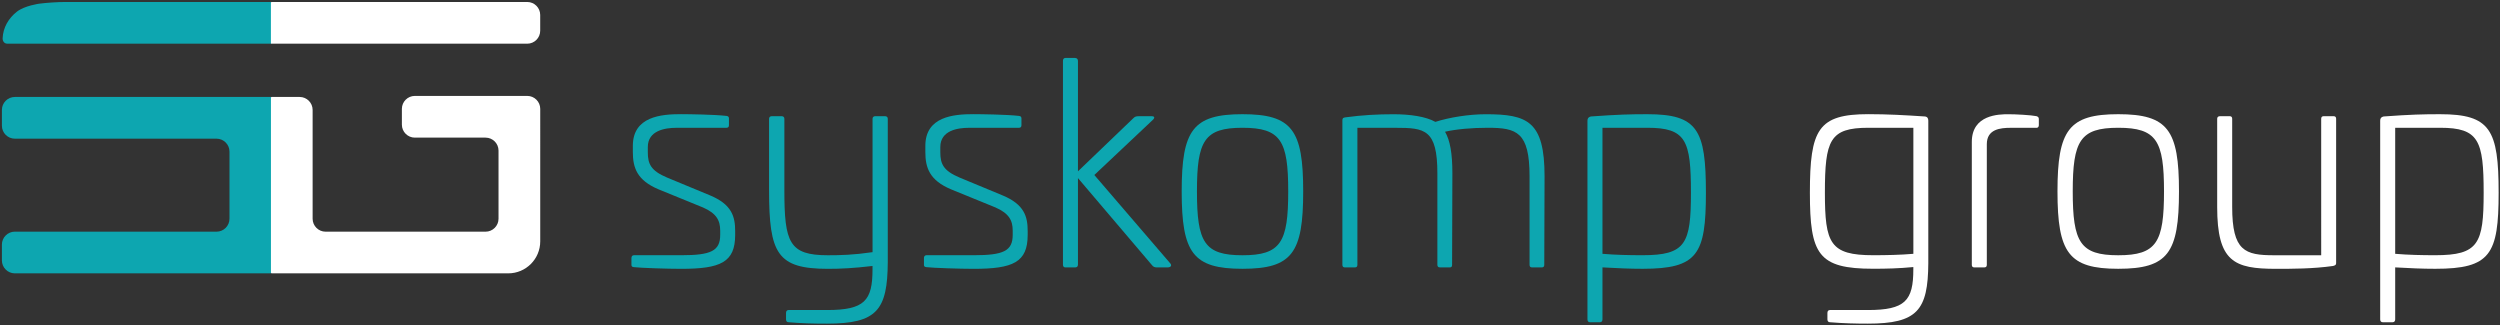
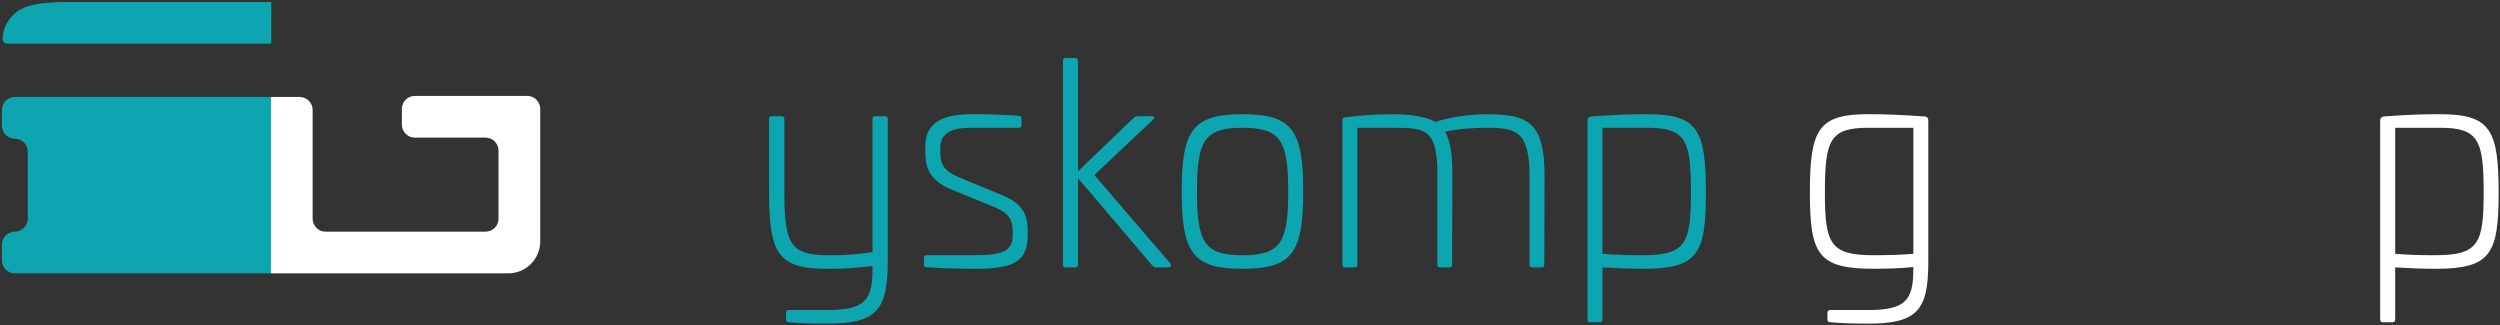
<svg xmlns="http://www.w3.org/2000/svg" version="1.1" x="0px" y="0px" viewBox="0 0 694.6 90.33" style="enable-background:new 0 0 694.6 90.33;" xml:space="preserve">
  <rect x="0" y="0" width="694.6" height="90.33" fill="#333333" stroke="none" />
  <style type="text/css">
	.st0{fill:#0DA6B0;}
	.st1{fill:#FFFFFF;}
</style>
  <g id="Ebene_2">
</g>
  <g id="Ebene_1">
    <g>
      <g>
-         <path class="st0" d="M201.9,32.21c0.47,0.08,0.63,0.31,0.63,0.71v1.88c0,0.47-0.24,0.71-0.71,0.71h-13.9     c-3.22,0-7.93,0.79-7.93,5.34v1.49c0,3.22,0.86,5.1,5.34,6.99l11.94,4.95c6.05,2.51,6.99,5.89,6.99,9.89v1.1     c0,7.62-4.08,9.42-15,9.42c-3.85,0-11.23-0.24-13.19-0.47c-0.55-0.08-0.63-0.31-0.63-0.71V71.7c0-0.47,0.24-0.79,0.71-0.79h13.19     c8.17,0,10.76-1.18,10.76-5.65v-1.18c0-2.83-1.02-4.79-4.79-6.44l-12.33-5.03c-5.97-2.51-7.15-5.97-7.15-10.37v-1.73     c0-8.17,7.93-8.79,13.35-8.79C191.61,31.73,198.45,31.81,201.9,32.21z" />
        <path class="st0" d="M245.87,32.28c0.47,0,0.79,0.24,0.79,0.71V72.8c-0.08,13.35-2.98,17.12-16.88,17.12     c-4,0-7.07-0.08-10.68-0.39c-0.47,0-0.71-0.31-0.71-0.79v-1.81c0-0.47,0.24-0.79,0.71-0.79h10.68c10.44,0,12.64-2.59,12.64-11.31     V73.9c-5.42,0.63-8.72,0.79-12.41,0.79c-14.06,0-16.33-4.24-16.33-21.75V32.99c0-0.47,0.31-0.71,0.79-0.71h2.67     c0.47,0,0.79,0.24,0.79,0.71v19.87c0,14.53,1.33,18.06,12.09,18.06c3.46,0,7.07-0.08,12.41-0.86V32.99     c0-0.47,0.31-0.71,0.79-0.71H245.87z" />
        <path class="st0" d="M283.17,32.21c0.47,0.08,0.63,0.31,0.63,0.71v1.88c0,0.47-0.24,0.71-0.71,0.71h-13.9     c-3.22,0-7.93,0.79-7.93,5.34v1.49c0,3.22,0.86,5.1,5.34,6.99l11.94,4.95c6.05,2.51,6.99,5.89,6.99,9.89v1.1     c0,7.62-4.08,9.42-15,9.42c-3.85,0-11.23-0.24-13.19-0.47c-0.55-0.08-0.63-0.31-0.63-0.71V71.7c0-0.47,0.24-0.79,0.71-0.79h13.19     c8.17,0,10.76-1.18,10.76-5.65v-1.18c0-2.83-1.02-4.79-4.79-6.44l-12.33-5.03c-5.97-2.51-7.15-5.97-7.15-10.37v-1.73     c0-8.17,7.93-8.79,13.35-8.79C272.88,31.73,279.71,31.81,283.17,32.21z" />
        <path class="st0" d="M298.71,16.11c0.47,0,0.79,0.31,0.79,0.79v30.7l15.47-14.84c0.39-0.39,0.79-0.47,1.41-0.47h3.61     c0.86,0,0.86,0.47,0.39,0.94l-16.33,15.39l21.12,24.58c0.39,0.47,0.31,1.1-0.86,1.1h-2.91c-0.47,0-1.02-0.16-1.33-0.63     L299.5,49.48v24.03c0,0.55-0.31,0.79-0.79,0.79h-2.67c-0.47,0-0.71-0.24-0.71-0.79V16.89c0-0.47,0.24-0.79,0.71-0.79H298.71z" />
        <path class="st0" d="M362.08,53.17c0,17.12-3.06,21.51-16.88,21.51c-13.74,0-16.88-4.4-16.88-21.51     c0-17.04,3.14-21.44,16.88-21.44C359.02,31.73,362.08,36.13,362.08,53.17z M332.56,53.17c0,14.13,2.04,17.75,12.64,17.75     c10.68,0,12.72-3.61,12.72-17.75c0-14.06-2.04-17.67-12.72-17.67C334.6,35.5,332.56,39.12,332.56,53.17z" />
        <path class="st0" d="M429.14,49.01l-0.08,24.58c0,0.47-0.24,0.71-0.71,0.71h-2.67c-0.47,0-0.71-0.24-0.71-0.71V49.01     c0-12.33-3.53-13.51-11.62-13.51c-4.4,0-8.79,0.39-11.86,1.1c1.41,2.43,2.04,6.05,2.04,11.54l-0.08,25.44     c0,0.55-0.24,0.71-0.63,0.71h-2.75c-0.47,0-0.71-0.24-0.71-0.71V48.15c0-12.25-3.53-12.64-11.62-12.64h-10.6v38.08     c0,0.47-0.24,0.71-0.71,0.71h-2.75c-0.47,0-0.71-0.24-0.71-0.71v-40.2c0-0.55,0.24-0.71,0.86-0.79     c4.63-0.63,8.87-0.86,13.35-0.86c4.63,0,8.95,0.63,11.62,2.12c3.93-1.26,9.34-2.12,13.98-2.12     C424.43,31.73,429.14,33.7,429.14,49.01z" />
        <path class="st0" d="M473.97,53.56c0,17.12-2.28,21.12-17.59,21.12c-3.69,0-7.07-0.16-11.15-0.39v14.45     c0,0.47-0.24,0.79-0.71,0.79h-2.75c-0.47,0-0.71-0.31-0.71-0.79v-55.2c0-0.63,0.24-1.02,0.94-1.18     c7.62-0.55,11.07-0.63,15.7-0.63C471.69,31.73,473.97,36.05,473.97,53.56z M445.23,35.5v35.02c3.61,0.31,7.54,0.39,11.15,0.39     c12.01,0,13.43-3.22,13.43-17.35c0-14.53-1.33-18.06-12.09-18.06H445.23z" />
        <path class="st1" d="M534.82,32.36c0.71,0.08,0.94,0.55,0.94,1.18v39.58c-0.08,13.11-3.06,16.8-16.8,16.8     c-3.22,0-6.91-0.08-10.52-0.39c-0.47,0-0.71-0.31-0.71-0.79v-1.81c0-0.47,0.24-0.79,0.71-0.79h10.52     c10.37,0,12.64-2.59,12.64-11.31v-0.63c-4.08,0.39-7.46,0.47-11.15,0.47c-15.31,0-17.59-4-17.59-21.12     c0-17.59,2.28-21.83,16.25-21.83C524.54,31.73,528.86,31.97,534.82,32.36z M519.12,35.5c-10.76,0-12.09,3.45-12.09,18.06     c0,14.05,1.41,17.35,13.43,17.35c3.61,0,7.54-0.08,11.15-0.39V35.5H519.12z" />
-         <path class="st1" d="M565.84,32.28c0.47,0.16,0.63,0.39,0.63,0.79v1.73c0,0.47-0.31,0.79-0.79,0.71h-6.99     c-2.98,0-6.67,0.39-6.67,4.55v33.53c0,0.47-0.24,0.71-0.71,0.71h-2.75c-0.47,0-0.71-0.24-0.71-0.71V39.43     c0-7.62,7.62-7.69,10.13-7.69C560.03,31.73,564.35,31.97,565.84,32.28z" />
-         <path class="st1" d="M605.41,53.17c0,17.12-3.06,21.51-16.88,21.51c-13.74,0-16.88-4.4-16.88-21.51     c0-17.04,3.14-21.44,16.88-21.44C602.35,31.73,605.41,36.13,605.41,53.17z M575.89,53.17c0,14.13,2.04,17.75,12.64,17.75     c10.68,0,12.72-3.61,12.72-17.75c0-14.06-2.04-17.67-12.72-17.67C577.93,35.5,575.89,39.12,575.89,53.17z" />
-         <path class="st1" d="M648.36,32.28c0.47,0,0.71,0.24,0.71,0.71v40.12c0,0.47-0.24,0.63-0.86,0.79     c-5.58,0.79-11.46,0.79-15.86,0.79c-11.62,0-16.33-1.96-16.33-17.2v-24.5c0-0.47,0.31-0.71,0.79-0.71h2.67     c0.47,0,0.71,0.24,0.71,0.71v24.5c0,12.25,3.53,13.43,11.62,13.43h13.11V32.99c0-0.47,0.24-0.71,0.71-0.71H648.36z" />
        <path class="st1" d="M694.22,53.56c0,17.12-2.28,21.12-17.59,21.12c-3.69,0-7.07-0.16-11.15-0.39v14.45     c0,0.47-0.24,0.79-0.71,0.79h-2.75c-0.47,0-0.71-0.31-0.71-0.79v-55.2c0-0.63,0.24-1.02,0.94-1.18     c7.62-0.55,11.07-0.63,15.7-0.63C691.94,31.73,694.22,36.05,694.22,53.56z M665.48,35.5v35.02c3.61,0.31,7.54,0.39,11.15,0.39     c12.01,0,13.43-3.22,13.43-17.35c0-14.53-1.33-18.06-12.09-18.06H665.48z" />
      </g>
      <g>
        <path class="st0" d="M18.07,0.55c-1.97,0-5.19,0.21-7.15,0.47c0,0-4.07,0.54-6.22,2.22c-2.33,1.82-3.85,4.43-3.97,7.39     c-0.03,0.79,0.47,1.5,1.26,1.5l73.28,0c0.05,0,0.1-0.04,0.1-0.1V0.64c0-0.05-0.04-0.08-0.08-0.08H18.07z" />
-         <path class="st0" d="M4.12,64.36c-1.97,0-3.59,1.62-3.59,3.59v4.41c0,1.97,1.62,3.59,3.59,3.59h71.06c0.1,0,0.18-0.08,0.18-0.18     V26.96c0-0.01-0.01-0.02-0.02-0.02H4.12c-1.97,0-3.59,1.62-3.59,3.59v4.41c0,1.97,1.62,3.59,3.59,3.59h56.05     c1.97,0,3.59,1.62,3.59,3.59v18.66c0,1.97-1.62,3.59-3.59,3.59H4.12z" />
-         <path class="st1" d="M75.27,0.76v11.33c0,0.03,0.02,0.05,0.05,0.05h71.18c1.97,0,3.59-1.62,3.59-3.59V4.14     c0-1.97-1.62-3.59-3.59-3.59H75.48C75.36,0.55,75.27,0.64,75.27,0.76z" />
+         <path class="st0" d="M4.12,64.36c-1.97,0-3.59,1.62-3.59,3.59v4.41c0,1.97,1.62,3.59,3.59,3.59h71.06c0.1,0,0.18-0.08,0.18-0.18     V26.96c0-0.01-0.01-0.02-0.02-0.02H4.12c-1.97,0-3.59,1.62-3.59,3.59v4.41c0,1.97,1.62,3.59,3.59,3.59c1.97,0,3.59,1.62,3.59,3.59v18.66c0,1.97-1.62,3.59-3.59,3.59H4.12z" />
        <path class="st1" d="M150.1,30.24c0-1.97-1.62-3.59-3.59-3.59h-31.26c-1.97,0-3.59,1.62-3.59,3.59v4.41     c0,1.97,1.62,3.59,3.59,3.59h19.67c1.97,0,3.59,1.62,3.59,3.59v18.95c0,1.97-1.62,3.59-3.59,3.59H90.45     c-1.97,0-3.59-1.62-3.59-3.59V30.53c0-1.97-1.62-3.59-3.59-3.59h-7.8c-0.11,0-0.19,0.09-0.19,0.19v48.62c0,0.11,0.09,0.2,0.2,0.2     h65.73c4.91,0,8.89-3.98,8.89-8.89V30.24z" />
      </g>
    </g>
  </g>
</svg>